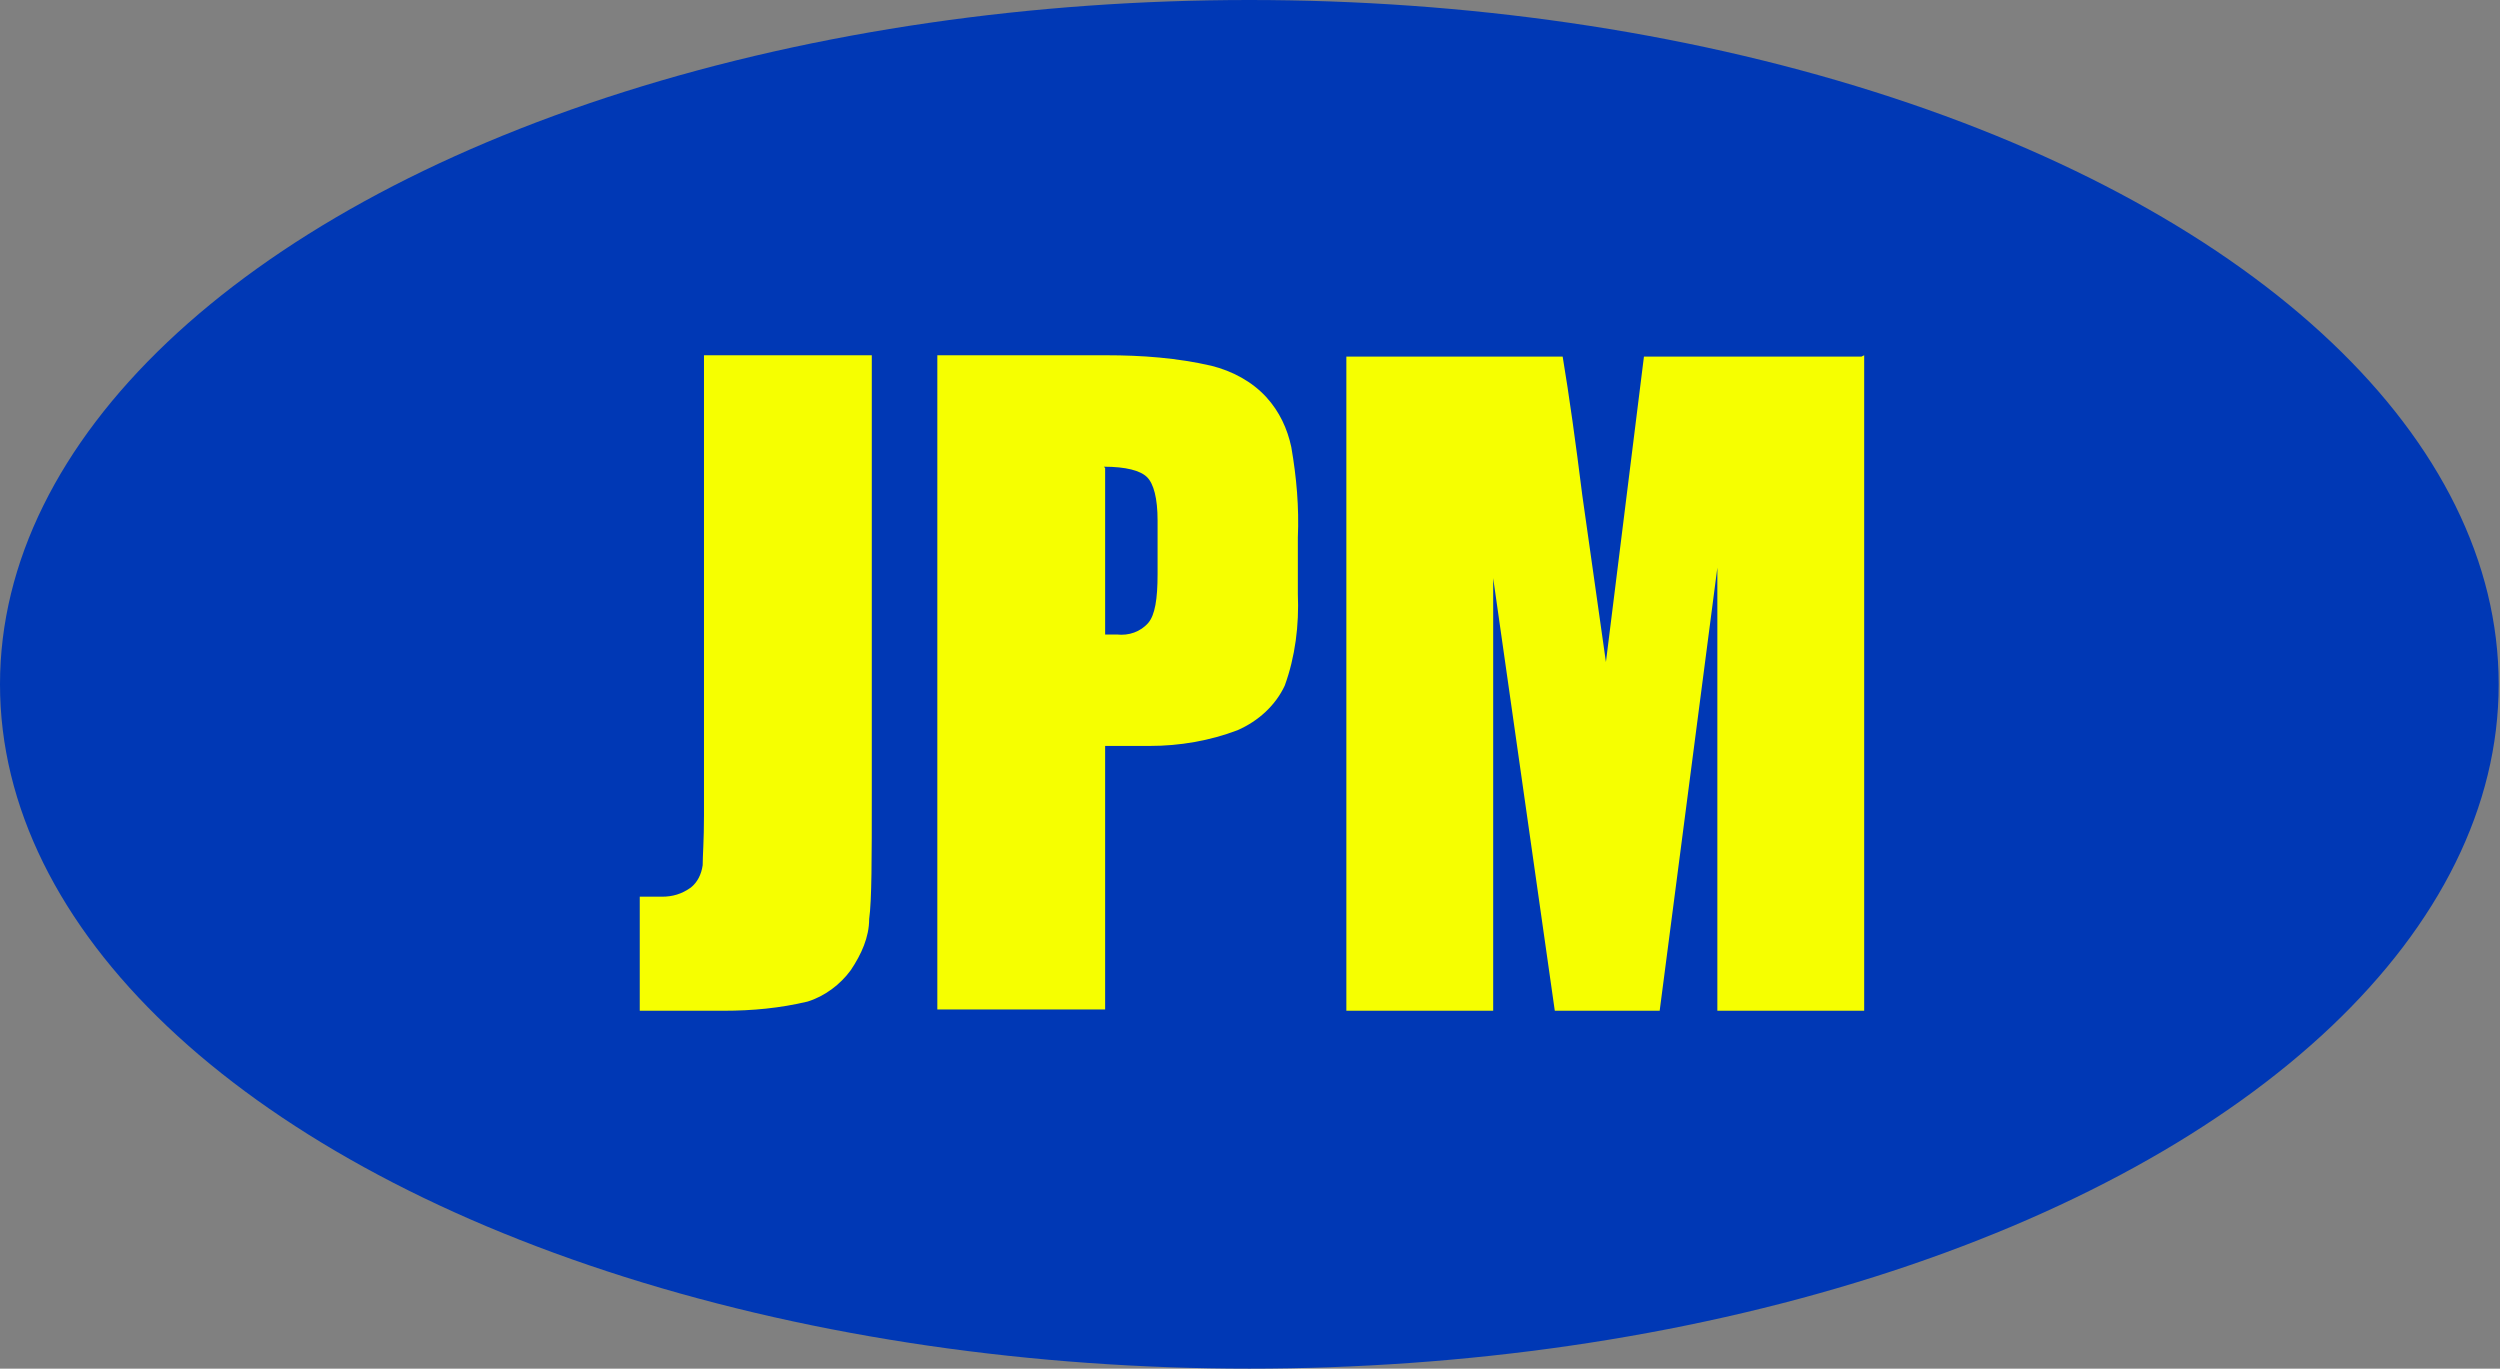
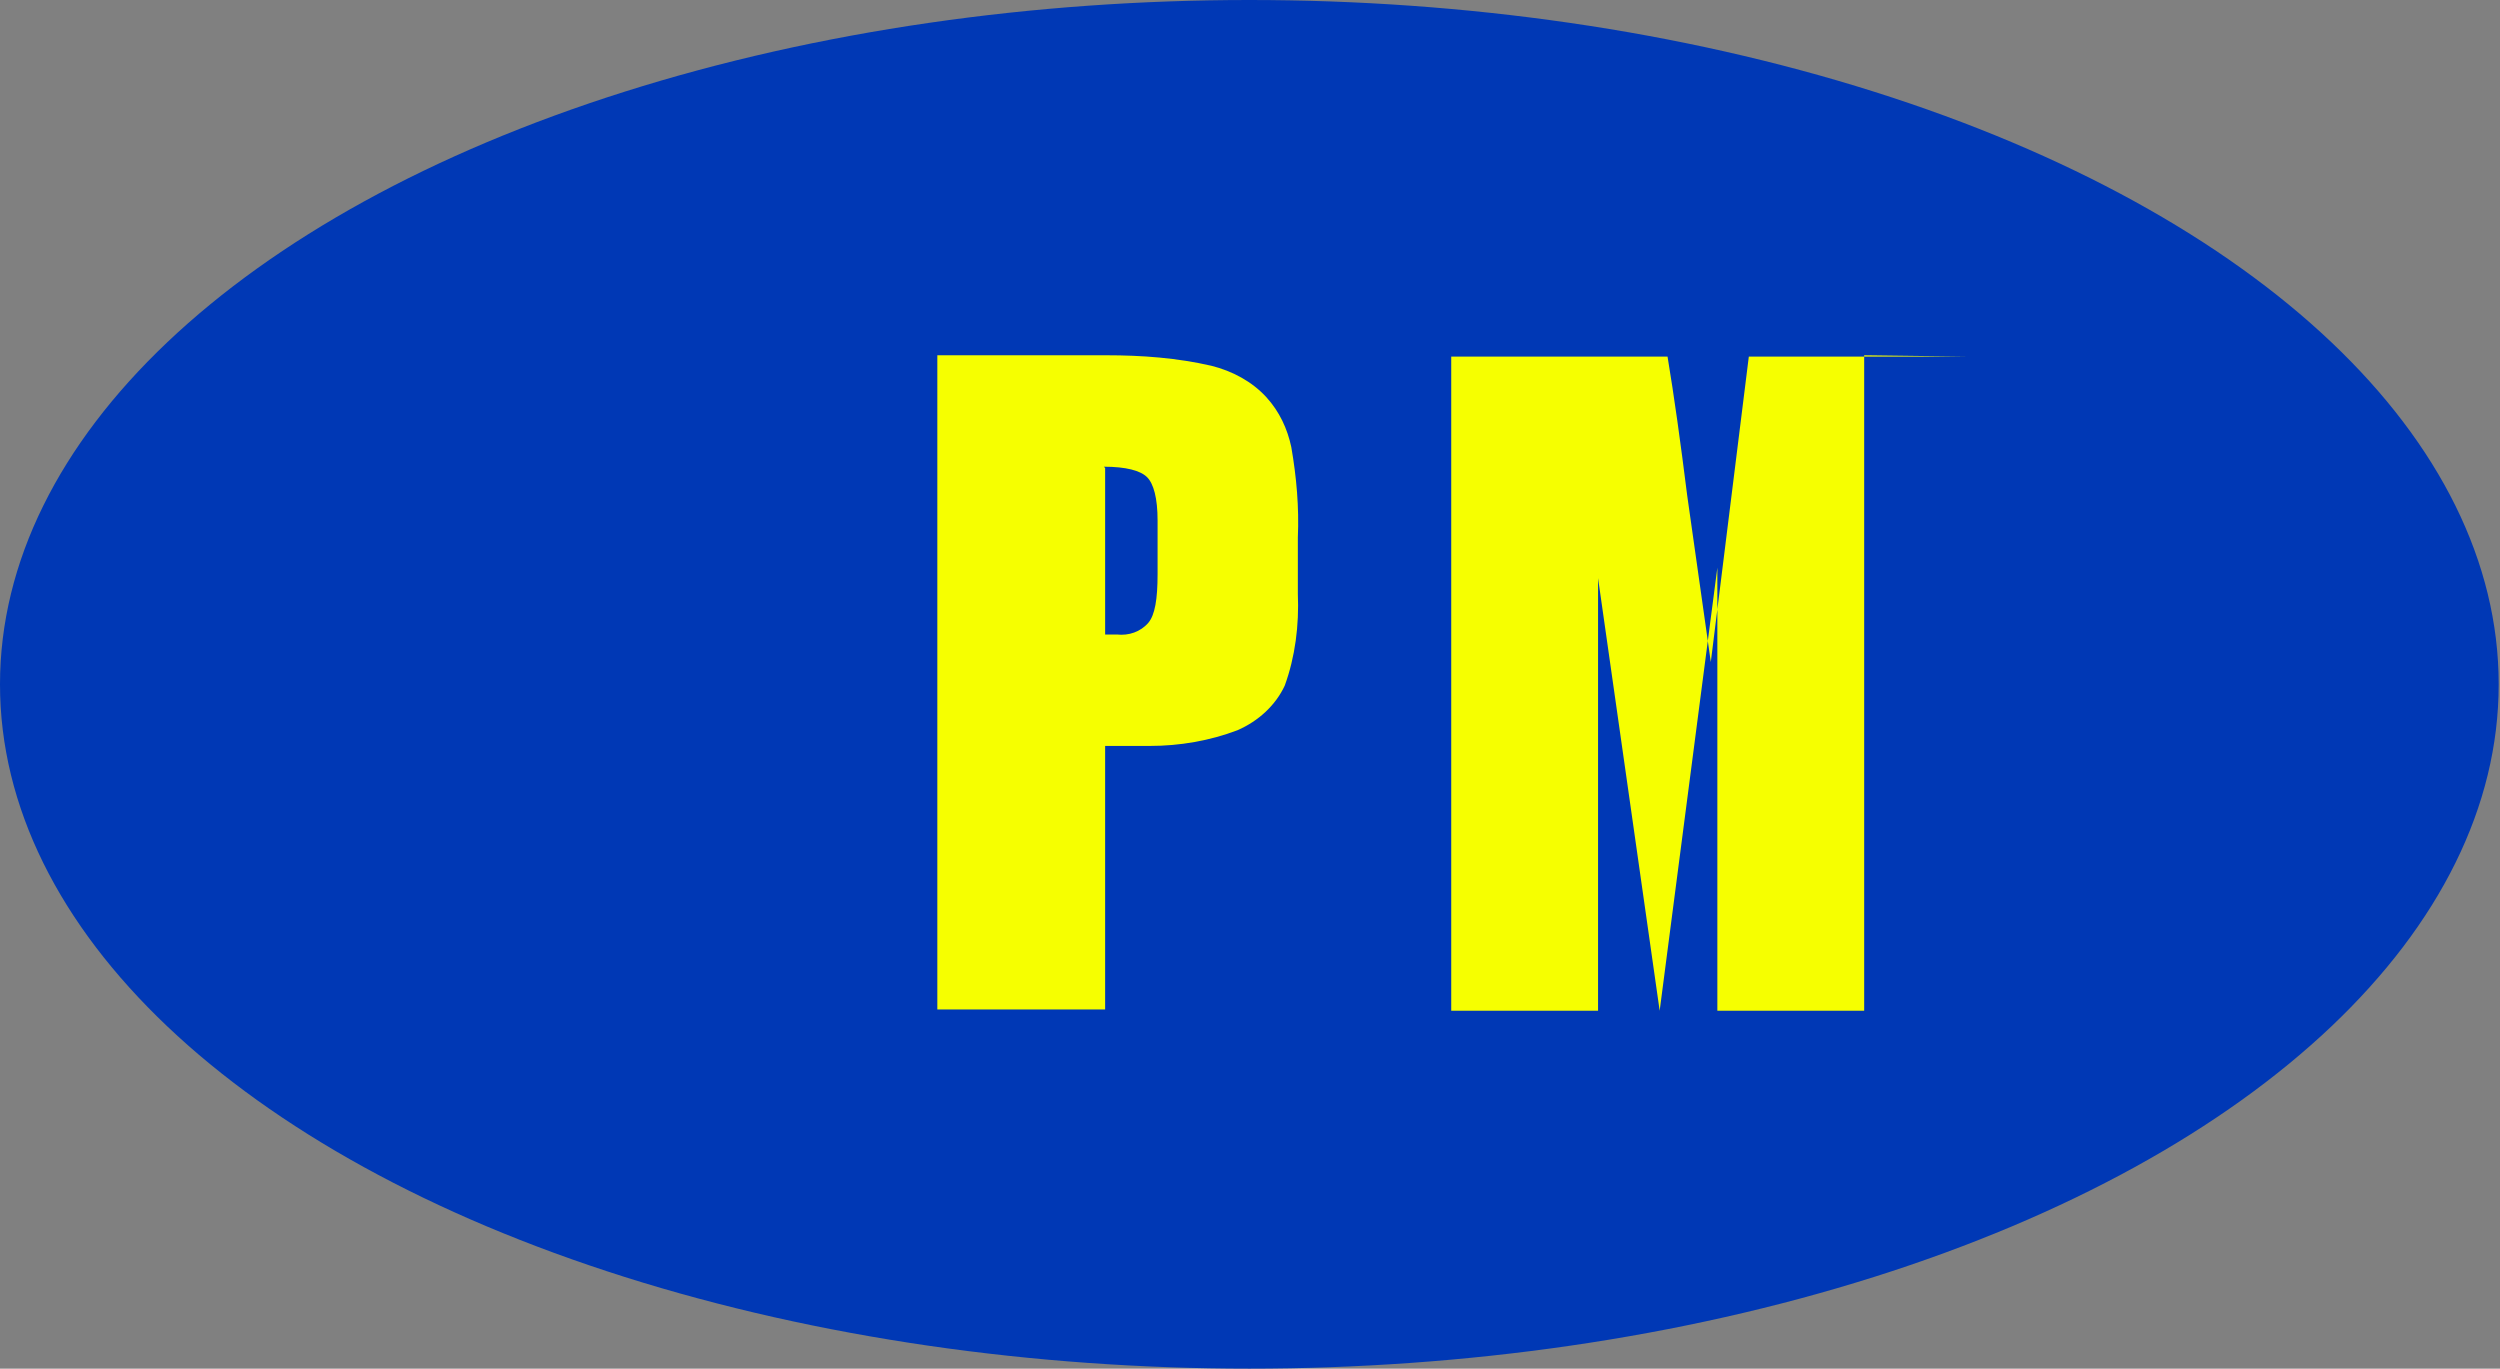
<svg xmlns="http://www.w3.org/2000/svg" id="_图层_1" data-name="图层_1" version="1.1" viewBox="0 0 190.7 104.4">
  <rect x="0" y="0" width="190.7" height="104.4" fill="#808080" stroke="none" />
  <defs>
    <style>
      .st0 {
        fill: #0038b5;
      }

      .st1 {
        fill: #f6ff00;
      }
    </style>
  </defs>
  <ellipse class="st0" cx="95.3" cy="52.2" rx="95.3" ry="52.2" />
-   <path class="st1" d="M66.5,27.1v33.4c0,5,0,8.2-.2,9.6,0,1.4-.6,2.7-1.4,3.9-.8,1.1-2,2-3.3,2.4-2.1.5-4.2.7-6.4.7h-6.4v-8.7c.8,0,1.3,0,1.7,0,.8,0,1.5-.2,2.2-.7.5-.4.8-1,.9-1.7,0-.7.1-1.9.1-3.8V27.1h12.8Z" />
  <path class="st1" d="M71.5,27.1h12.9c2.7,0,5.4.2,8,.8,1.6.4,3.1,1.2,4.2,2.4,1,1.1,1.6,2.4,1.9,3.8.4,2.3.6,4.6.5,6.9v4.3c.1,2.4-.2,4.8-1,7-.7,1.5-2,2.7-3.6,3.4-2.1.8-4.4,1.2-6.7,1.2h-3.4v20.1h-12.8V27.1ZM84.3,35.7v12.7h.9c.9.1,1.8-.2,2.4-.9.5-.6.7-1.8.7-3.7v-4.1c0-1.7-.3-2.8-.8-3.3s-1.6-.8-3.3-.8Z" />
-   <path class="st1" d="M142.2,27.1v50h-11.2v-33.8l-4.4,33.8h-8l-4.7-33v33h-11.2V27.2h16.5c.5,3,1,6.6,1.5,10.6l1.8,12.7,2.9-23.3h16.6Z" />
+   <path class="st1" d="M142.2,27.1v50h-11.2v-33.8l-4.4,33.8l-4.7-33v33h-11.2V27.2h16.5c.5,3,1,6.6,1.5,10.6l1.8,12.7,2.9-23.3h16.6Z" />
</svg>